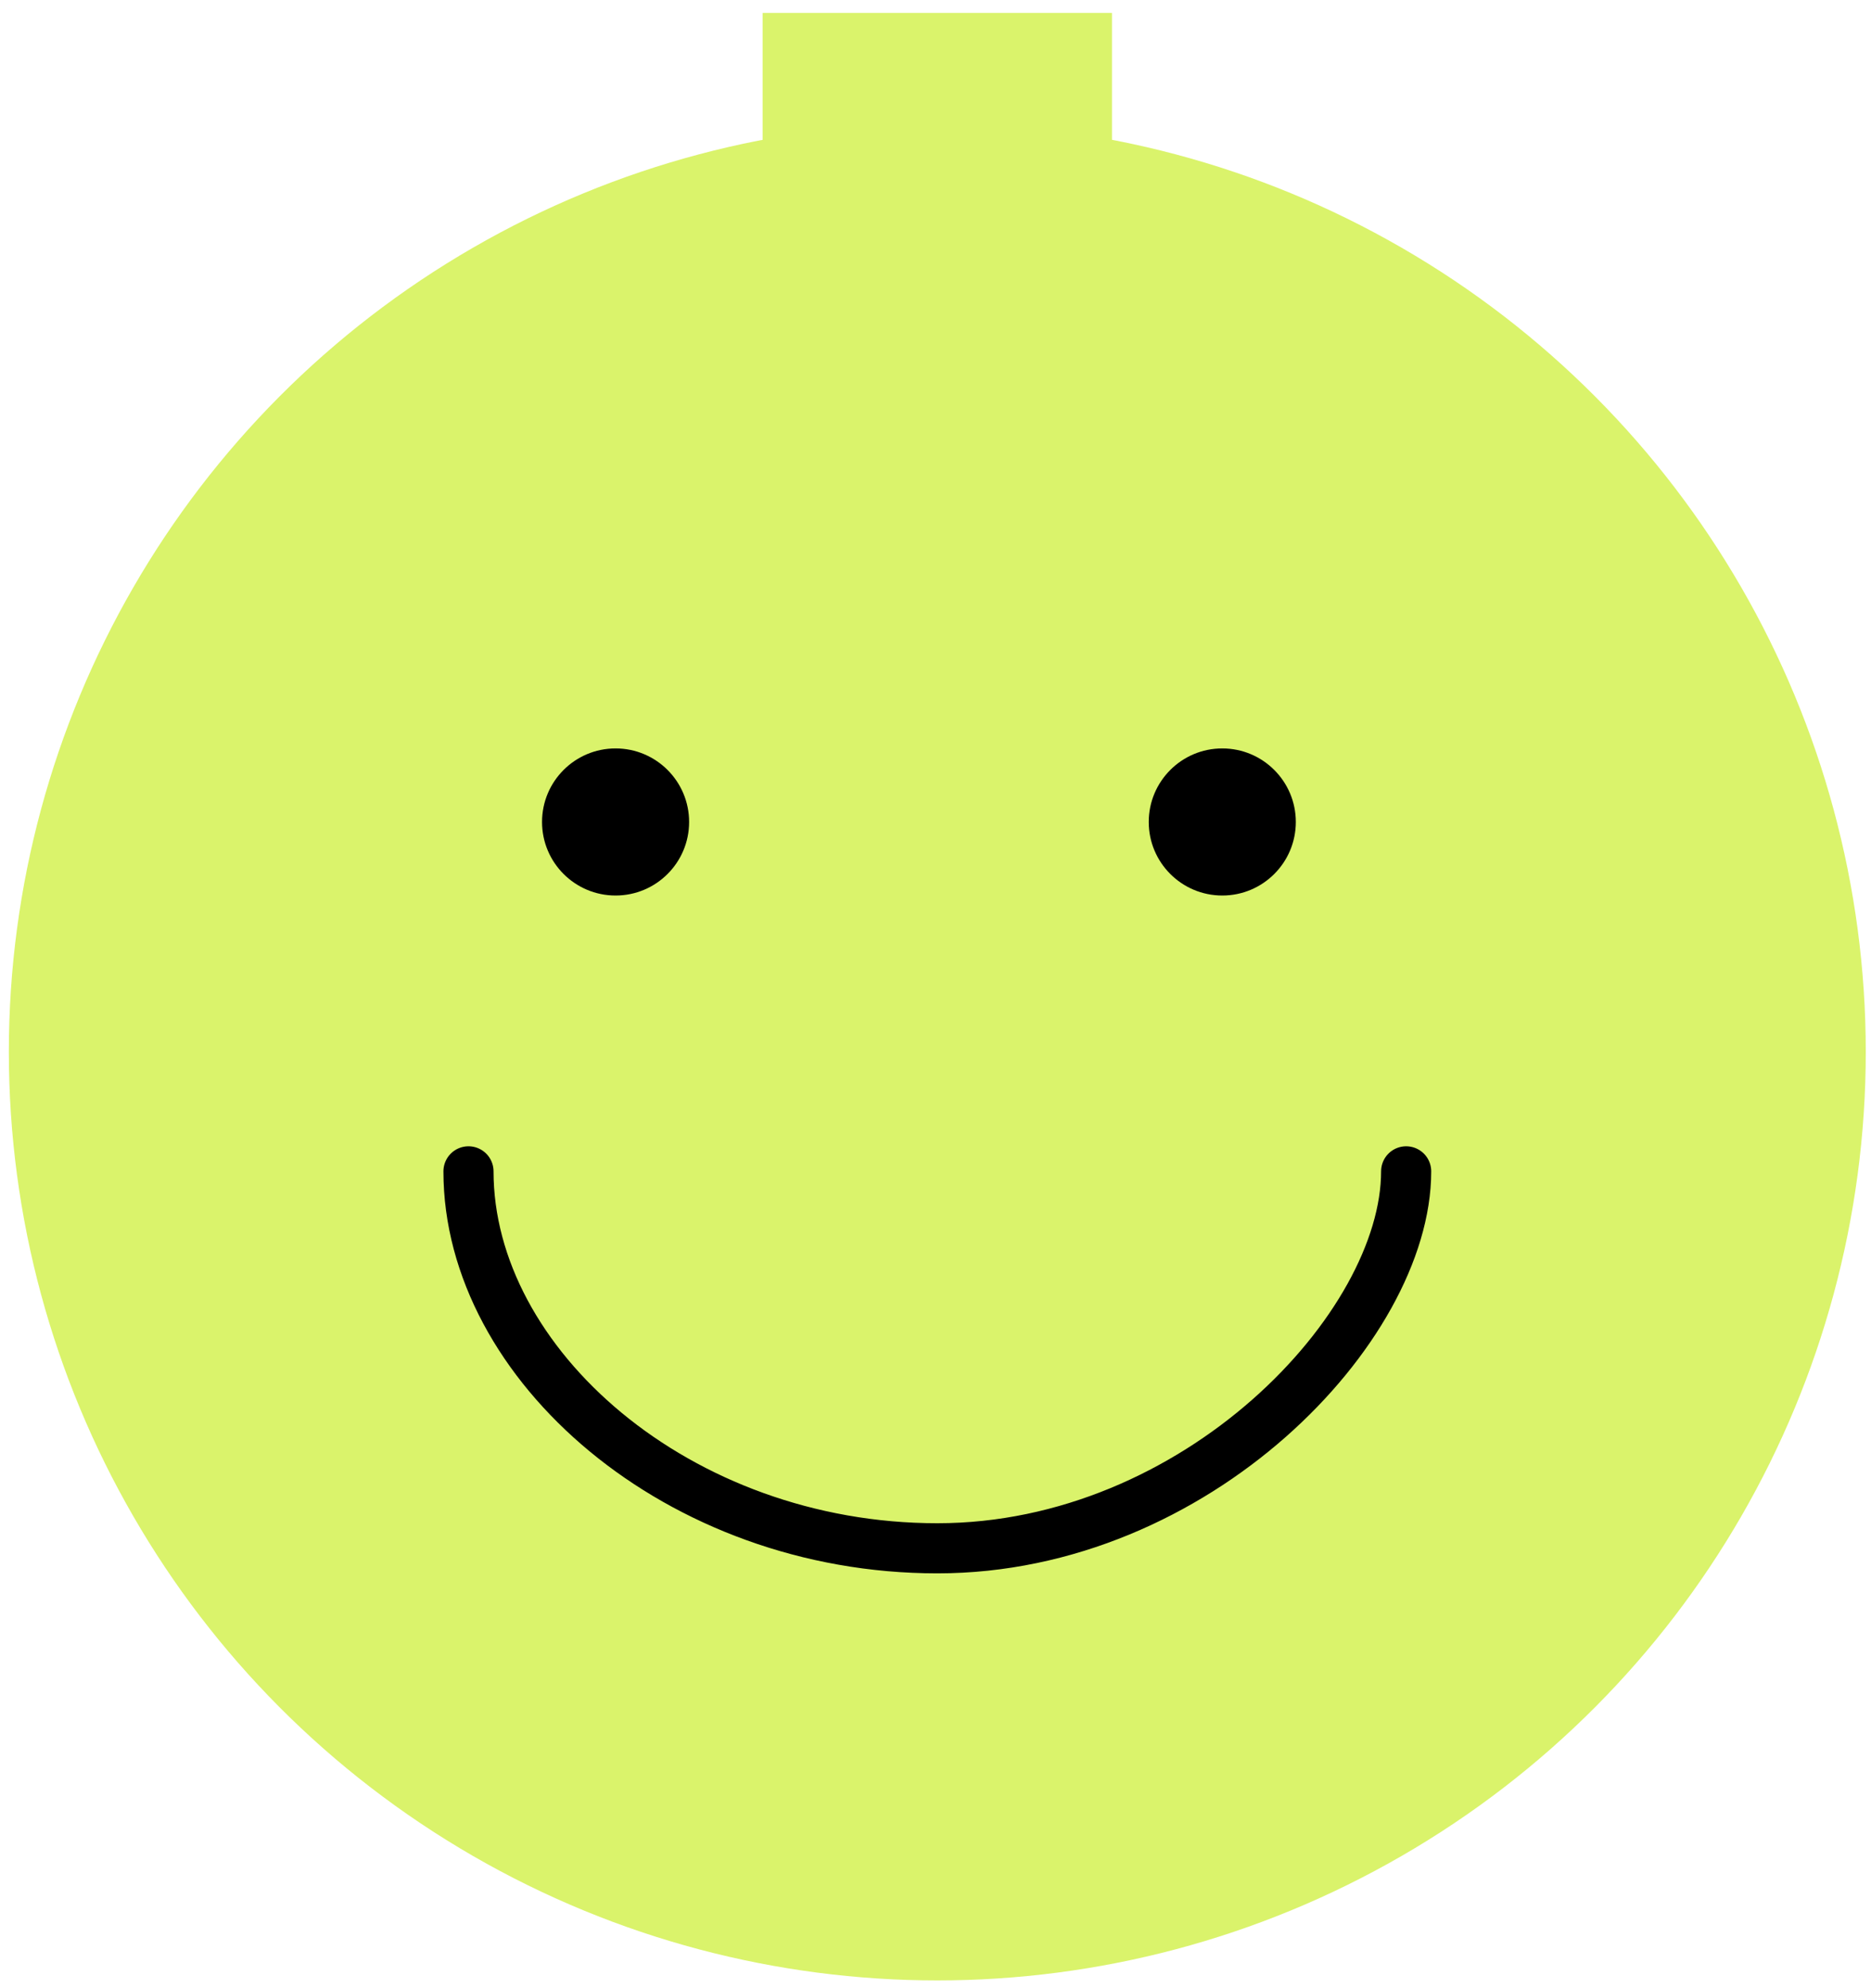
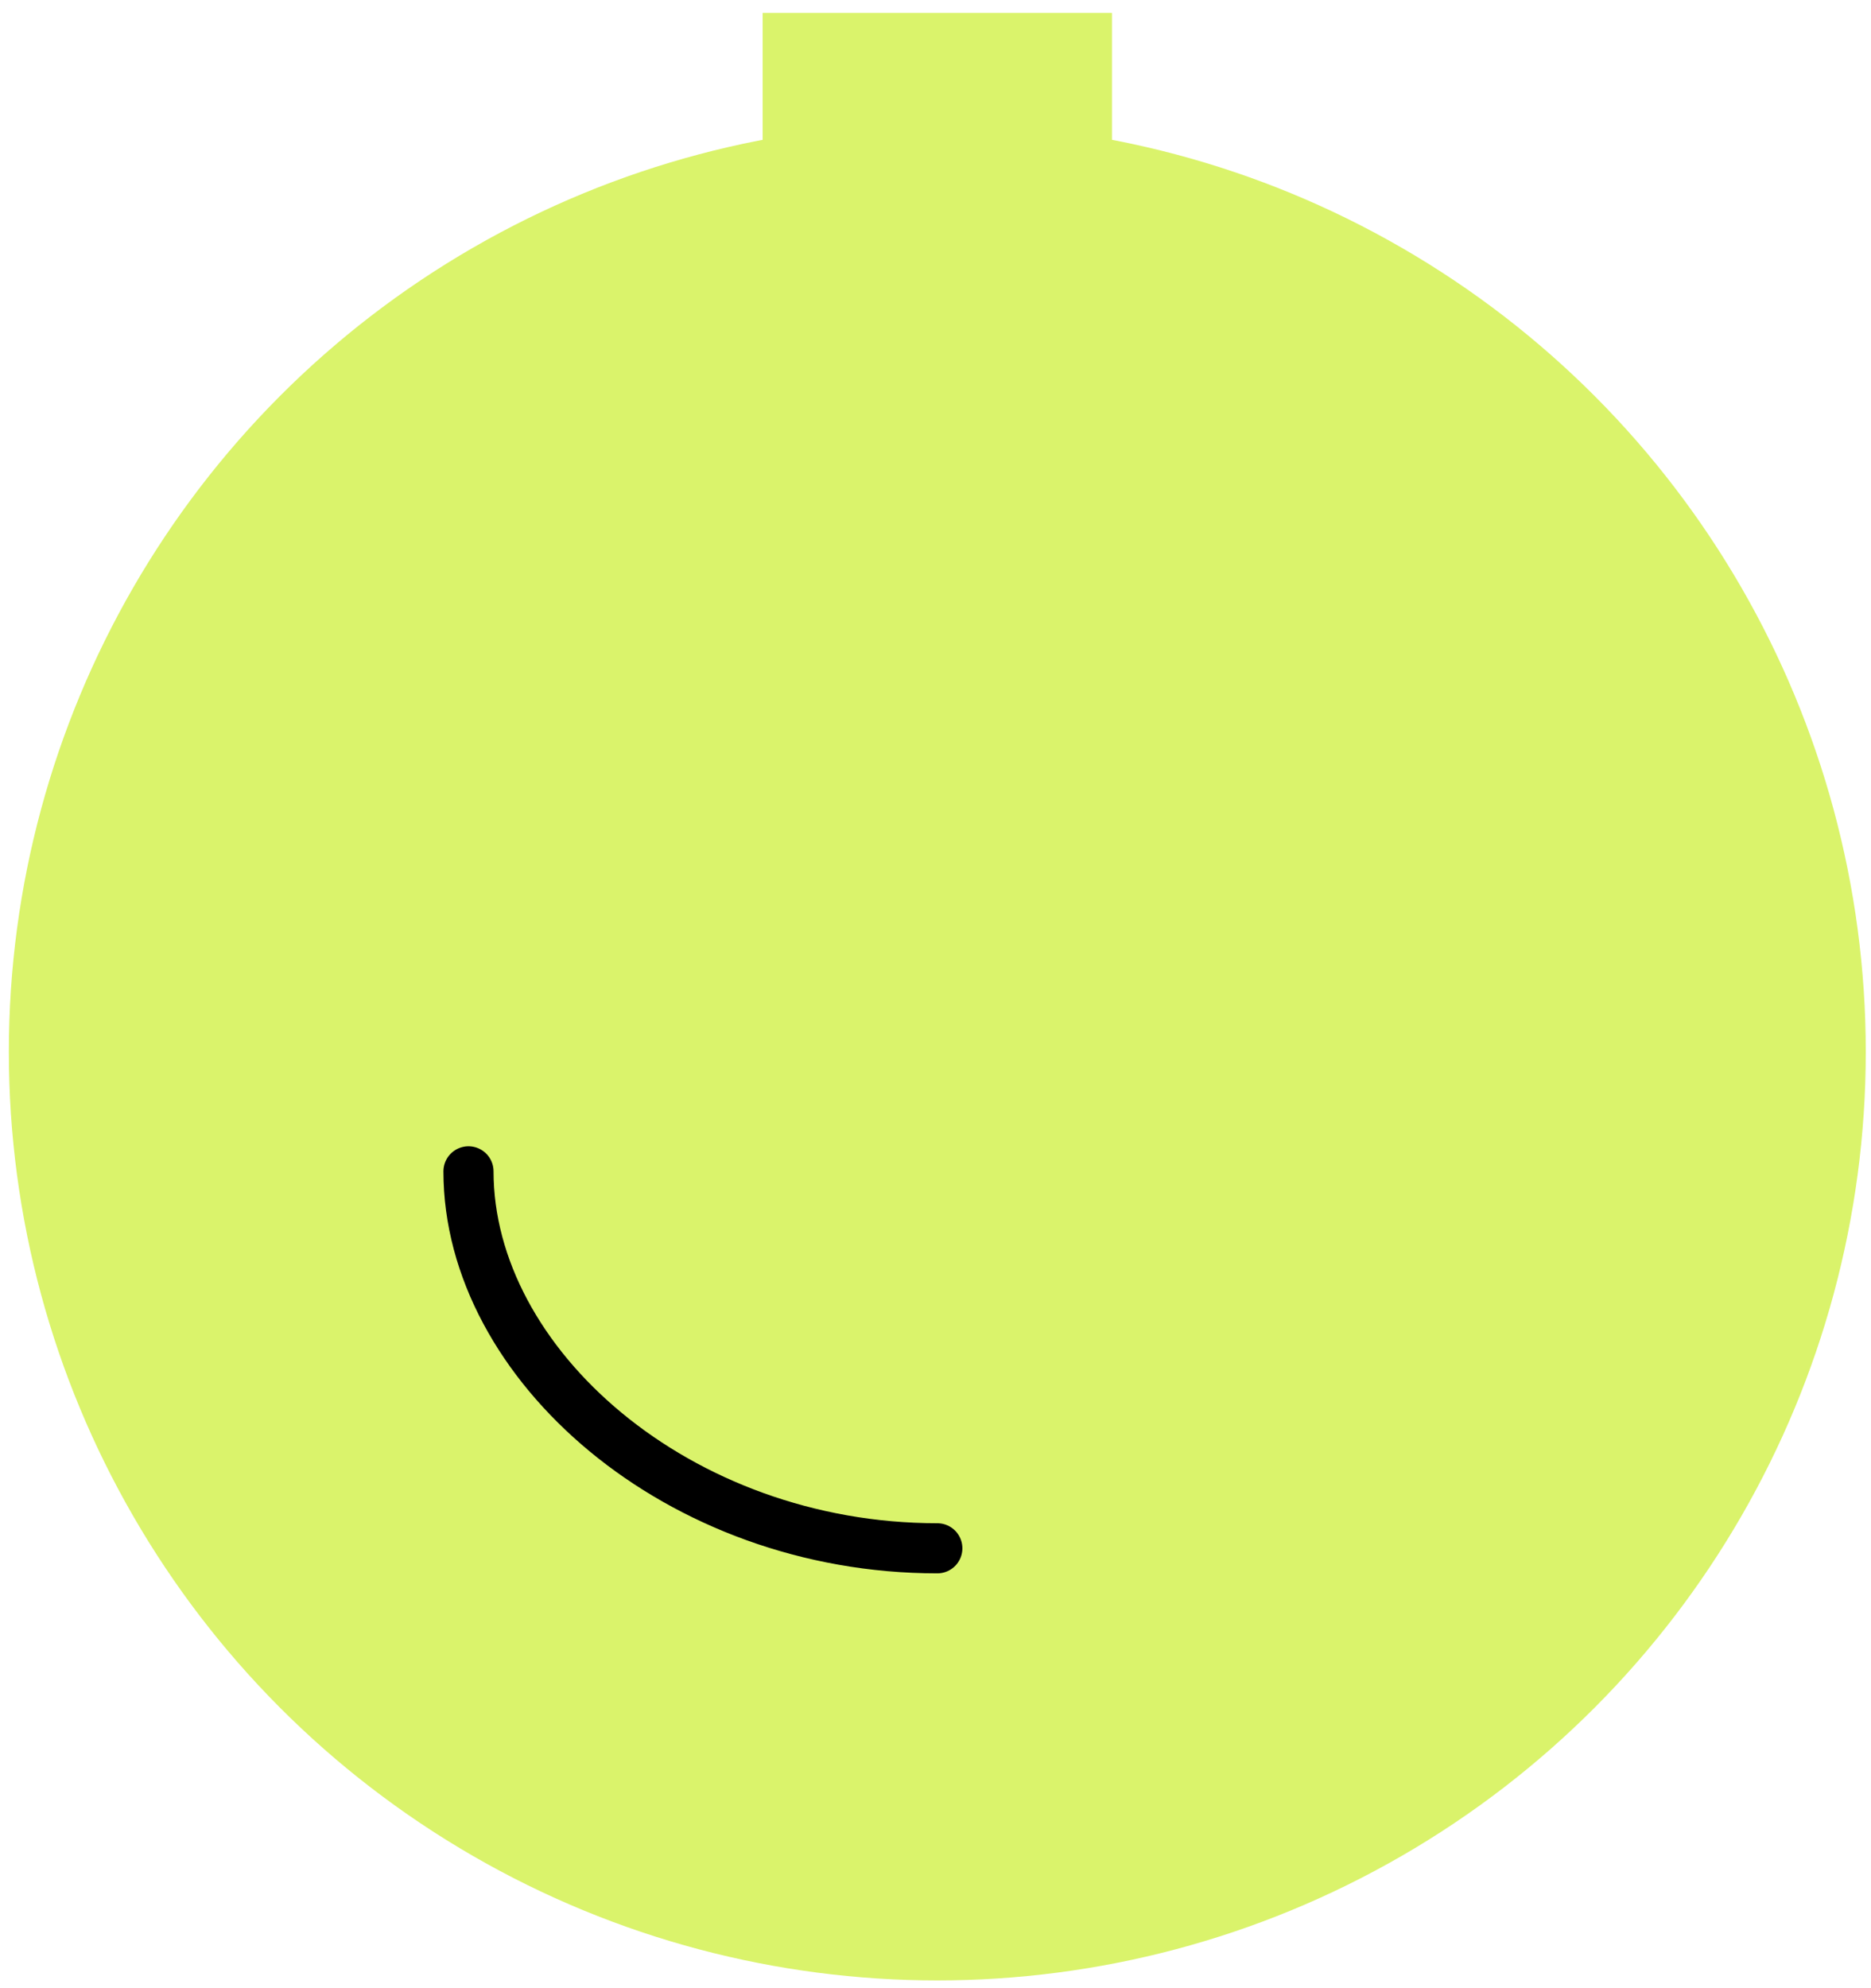
<svg xmlns="http://www.w3.org/2000/svg" width="112" height="119" viewBox="0 0 112 119" fill="none">
  <circle cx="56.108" cy="62.956" r="55.579" fill="#DAF36B" />
-   <circle cx="36.849" cy="49.198" r="4.402" fill="black" />
-   <circle cx="73.167" cy="49.198" r="4.402" fill="black" />
-   <path d="M28.044 70.109C28.044 81.665 40.609 92.671 56.109 92.671C71.609 92.671 84.174 79.464 84.174 70.109" stroke="black" stroke-width="3" stroke-linecap="round" />
+   <path d="M28.044 70.109C28.044 81.665 40.609 92.671 56.109 92.671" stroke="black" stroke-width="3" stroke-linecap="round" />
  <rect x="45.653" y="0.773" width="20.911" height="8.805" fill="#DAF36B" />
</svg>